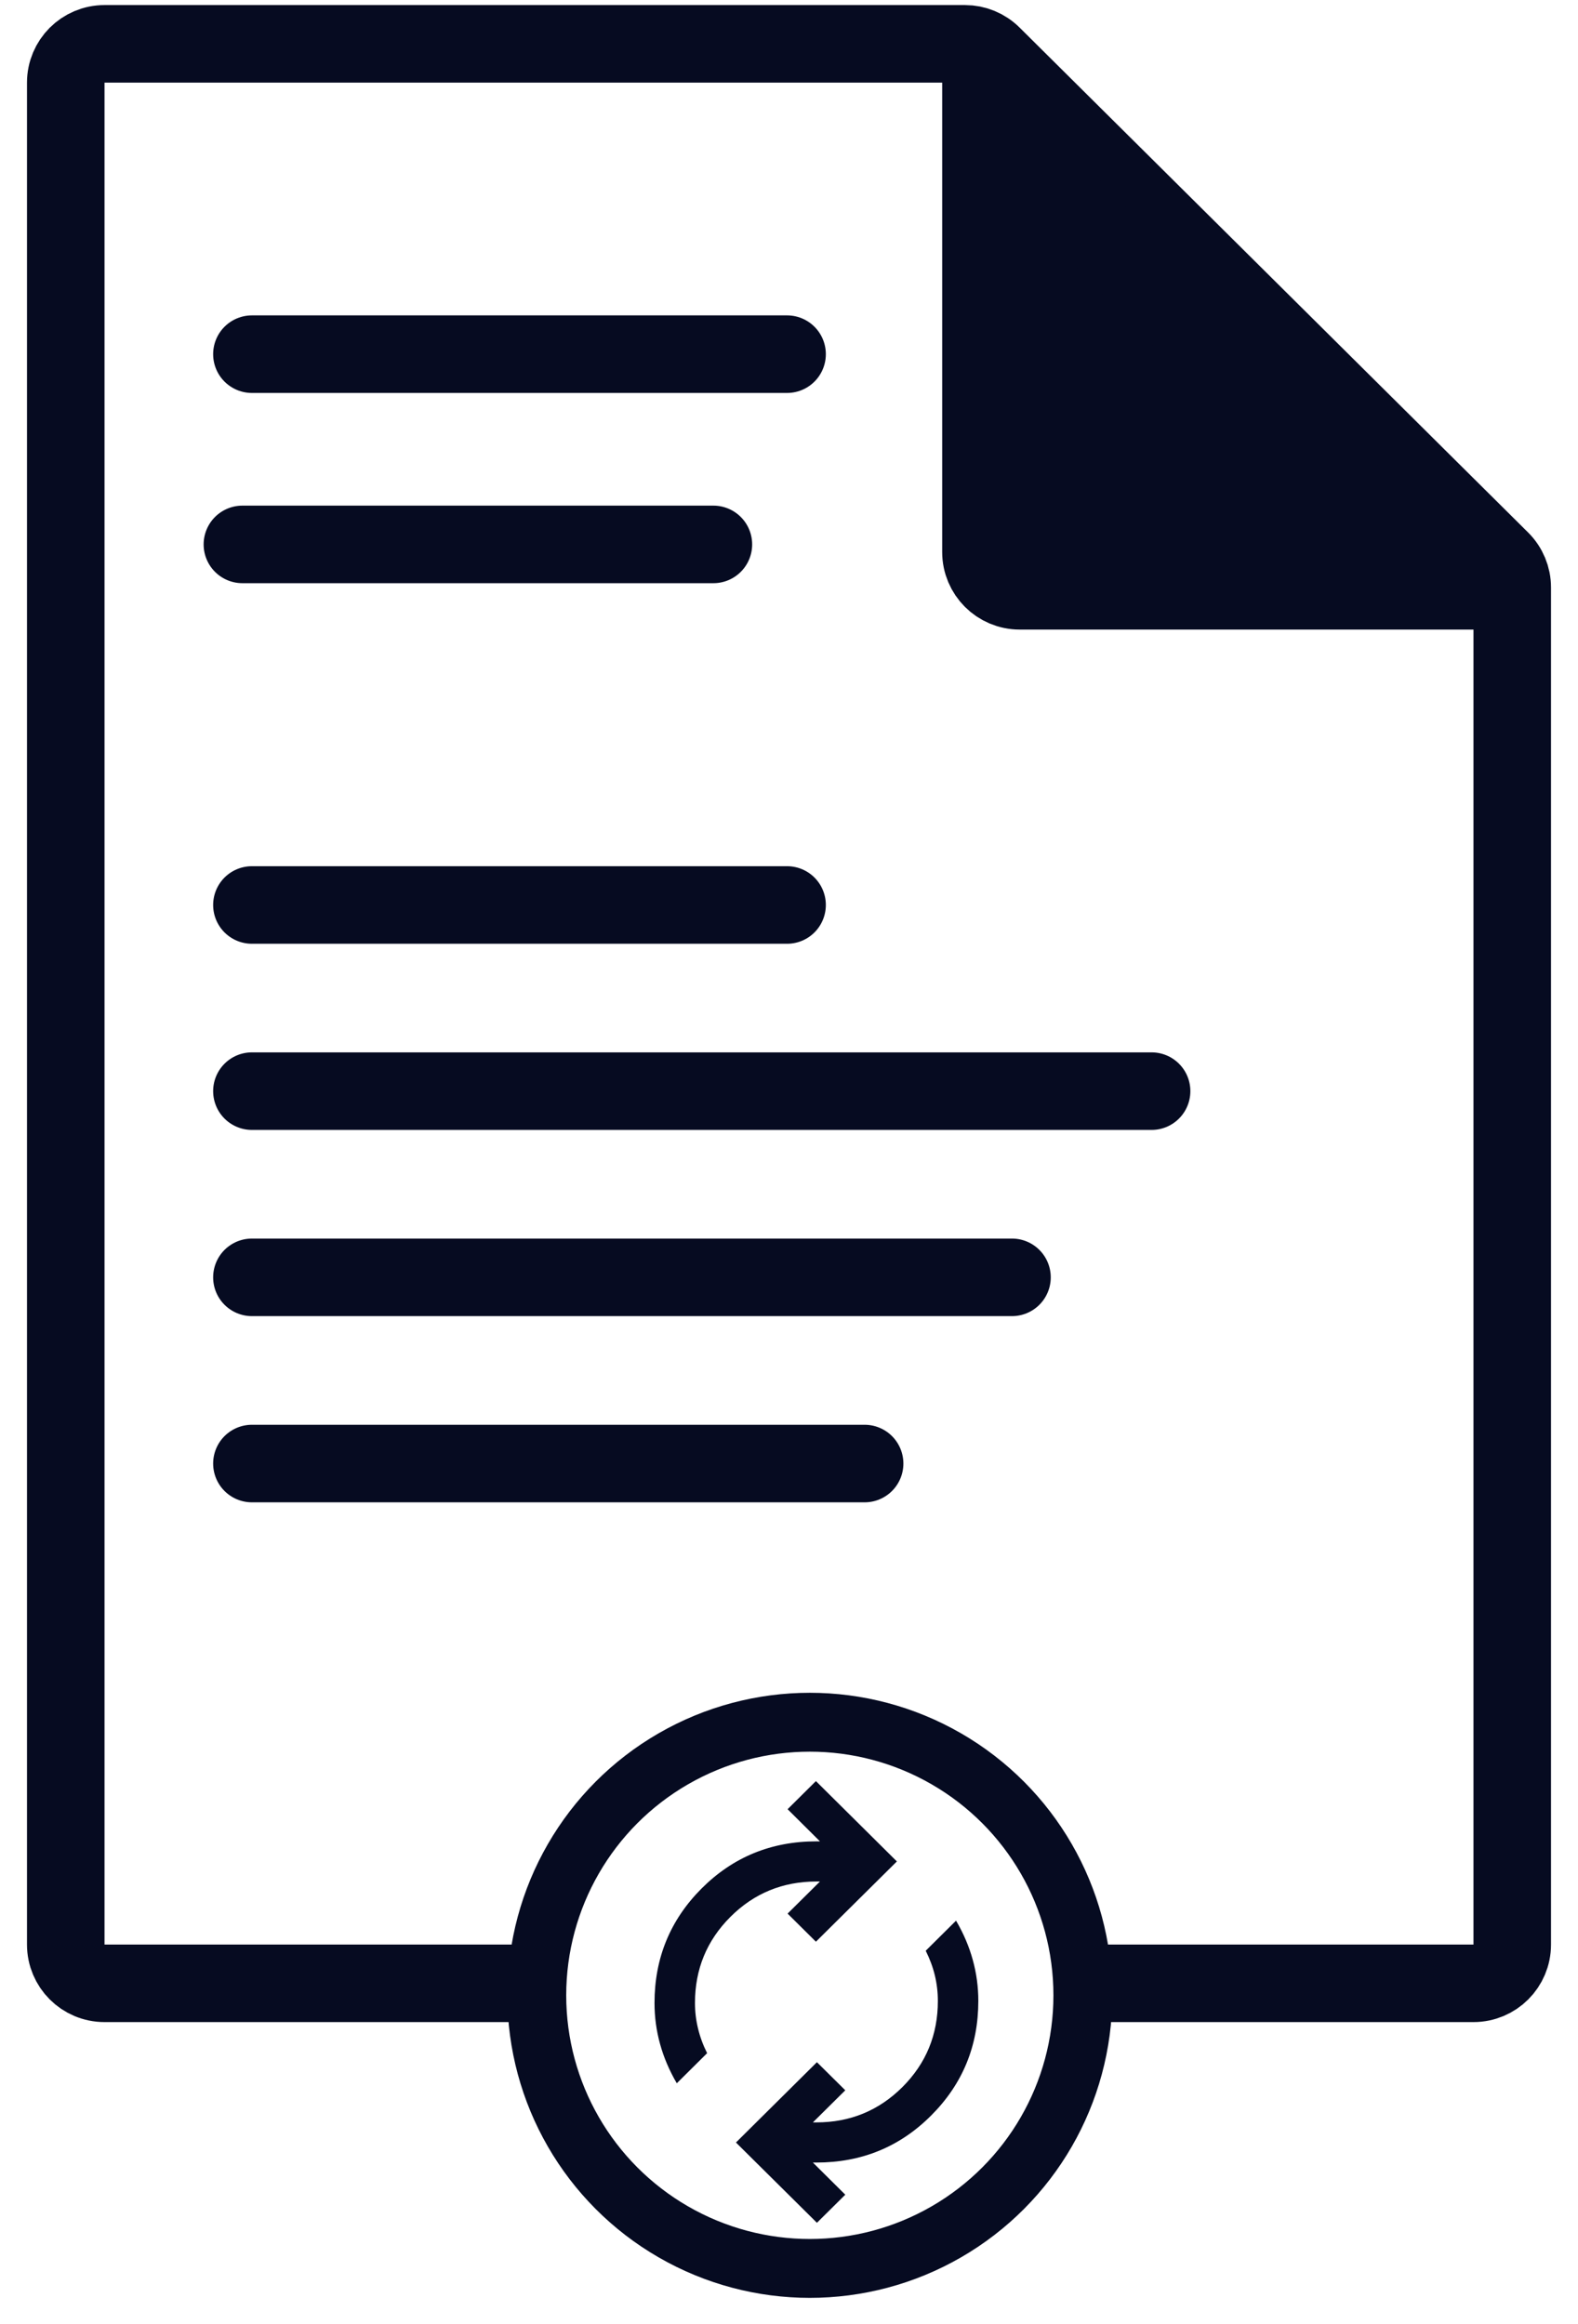
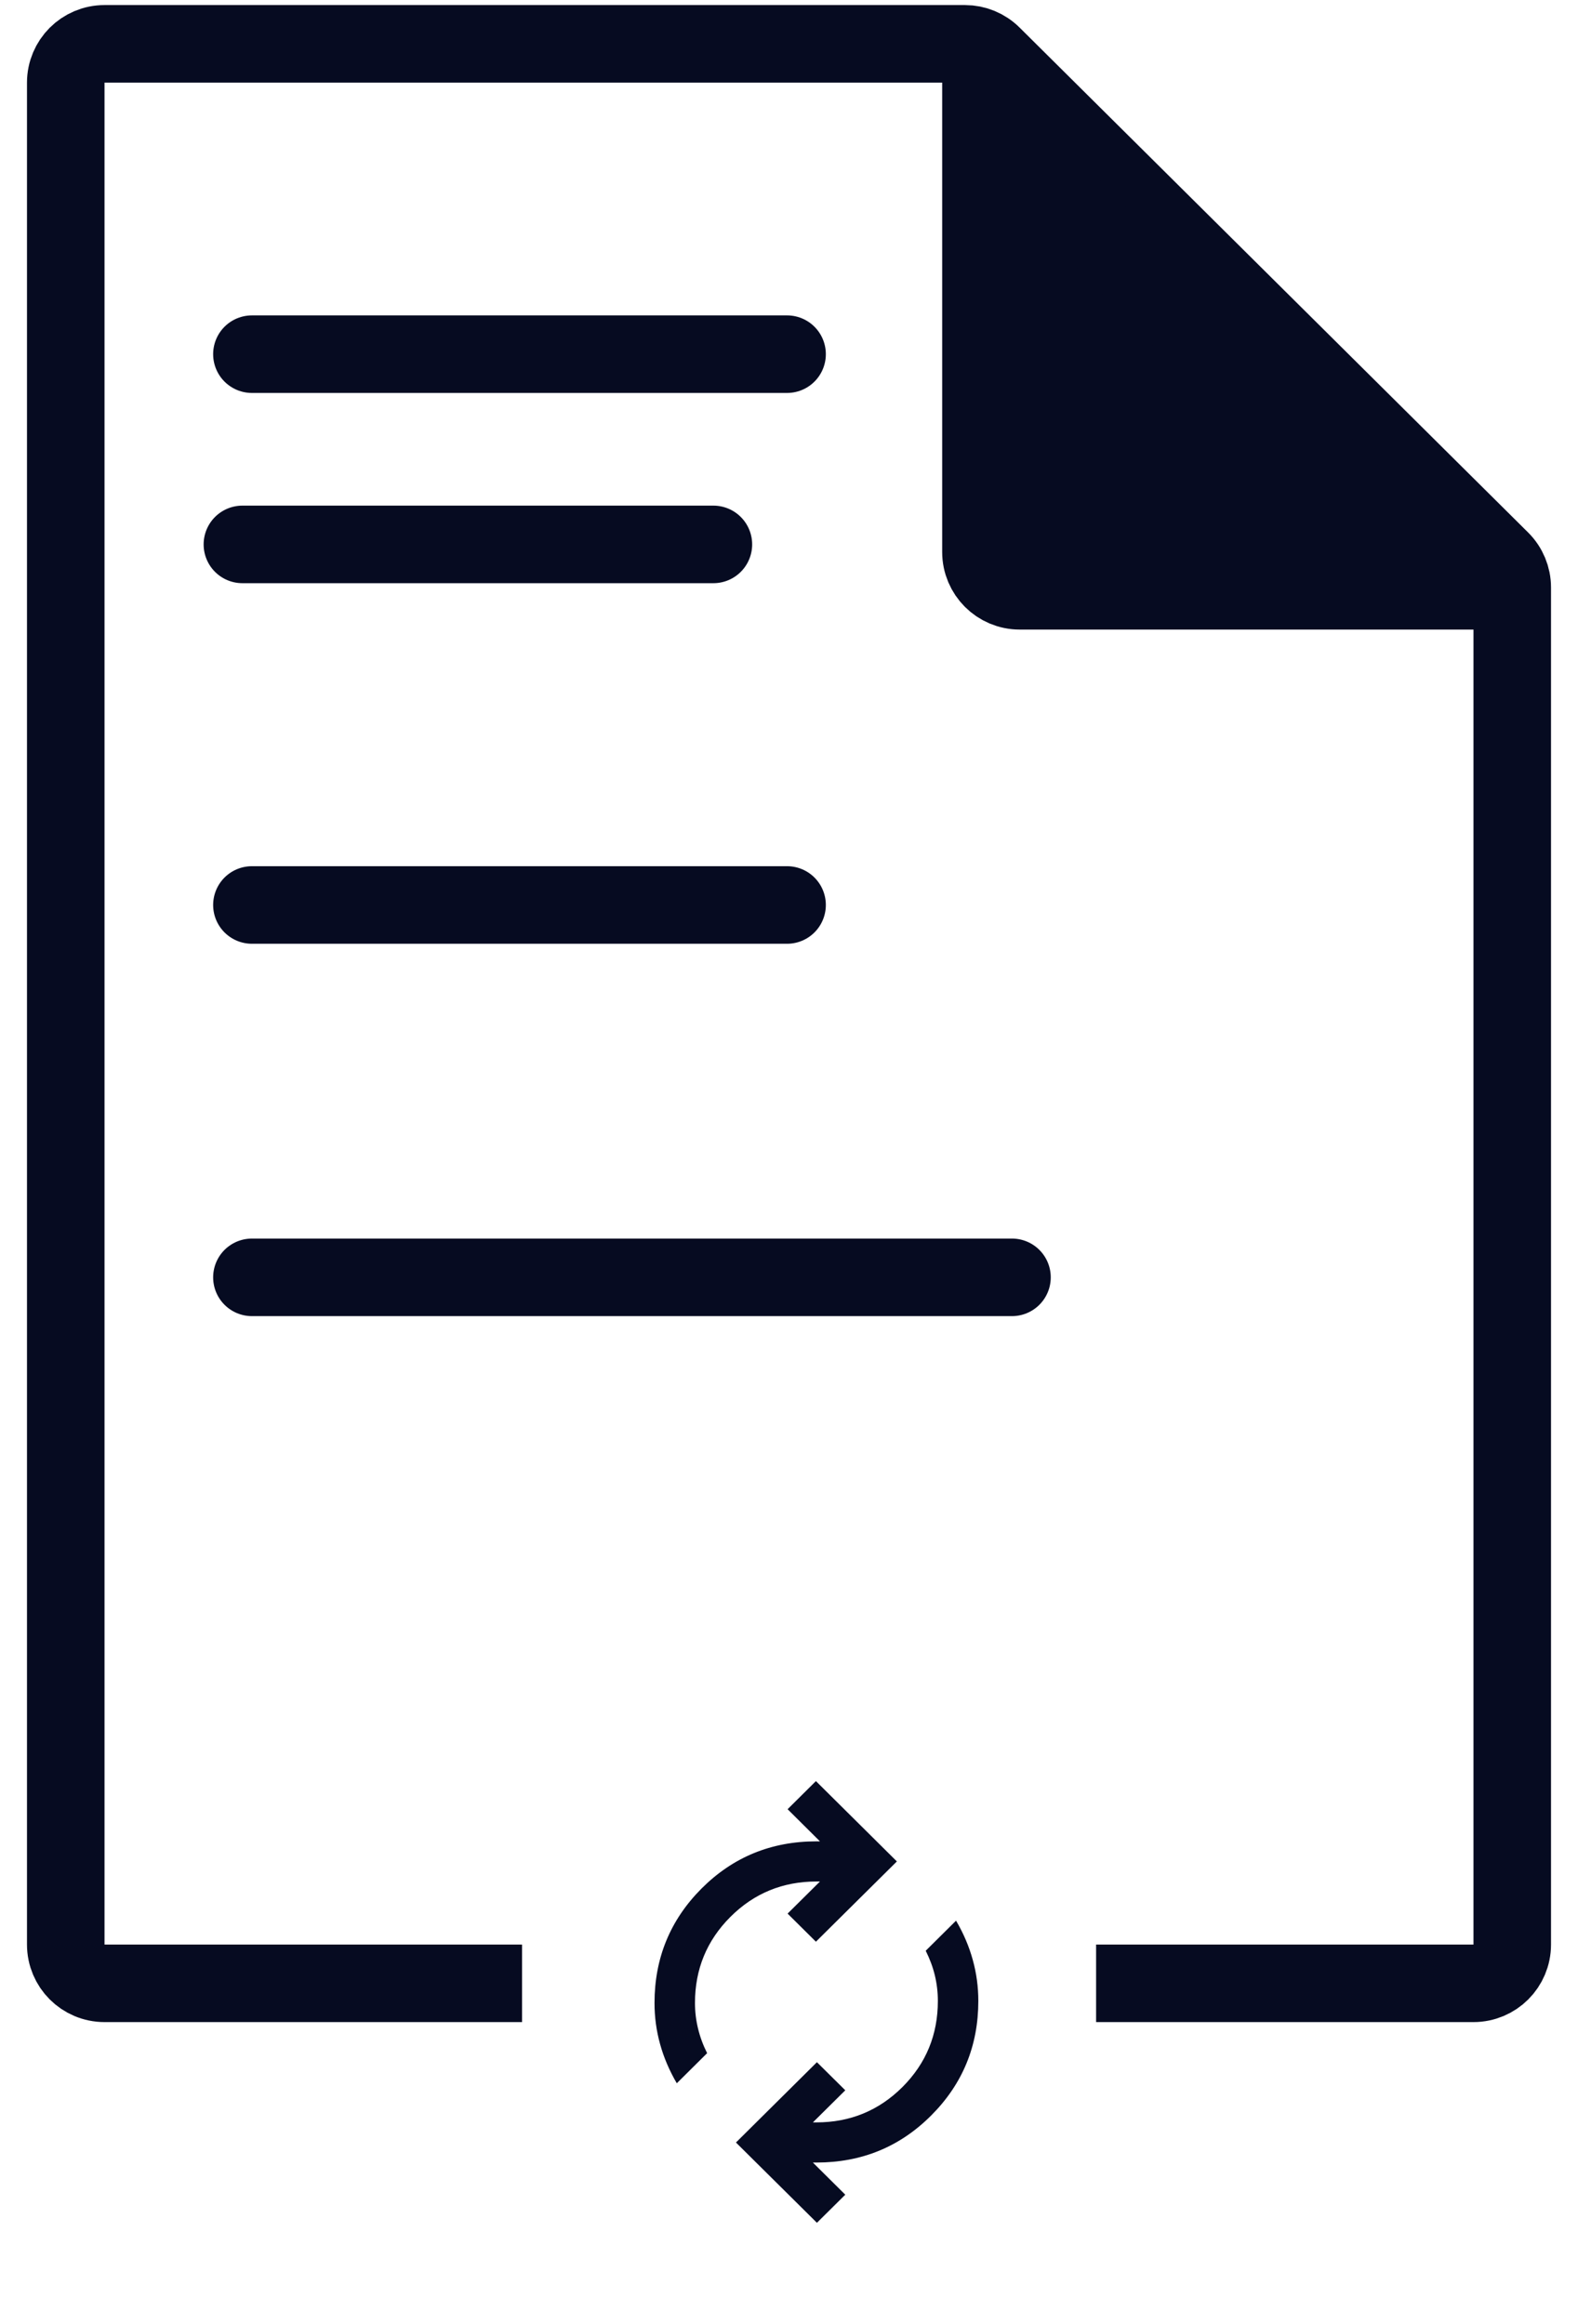
<svg xmlns="http://www.w3.org/2000/svg" width="36" height="53" viewBox="0 0 36 53" fill="none">
  <path d="M11.91 45.236H2.385C1.896 45.236 1.5 44.84 1.5 44.351V1.885C1.5 1.396 1.896 1 2.385 1H22.015C22.248 1 22.472 1.092 22.638 1.257L34.239 12.773C34.406 12.939 34.5 13.165 34.5 13.4V44.351C34.5 44.84 34.104 45.236 33.615 45.236H25.006" stroke="#060B21" stroke-width="1.769" />
  <path d="M22.379 12.59V2.592L32.996 13.475H23.264C22.775 13.475 22.379 13.078 22.379 12.59Z" fill="#060B21" stroke="#060B21" stroke-width="1.769" />
  <path d="M5.747 20.641H17.956" stroke="#060B21" stroke-width="1.769" stroke-linecap="round" />
  <path d="M5.747 8.078H17.956" stroke="#060B21" stroke-width="1.769" stroke-linecap="round" />
  <path d="M5.53 12.417H16.275" stroke="#060B21" stroke-width="1.769" stroke-linecap="round" />
-   <path d="M5.747 24.887H26.272" stroke="#060B21" stroke-width="1.769" stroke-linecap="round" />
  <path d="M5.747 29.134H23.087" stroke="#060B21" stroke-width="1.769" stroke-linecap="round" />
-   <path d="M5.747 33.381H19.725" stroke="#060B21" stroke-width="1.769" stroke-linecap="round" />
-   <circle cx="18.475" cy="45.51" r="6.229" stroke="#060B21" stroke-width="1.343" />
  <path d="M15.44 47.516C15.271 47.226 15.143 46.928 15.059 46.623C14.974 46.317 14.932 46.005 14.932 45.684C14.932 44.661 15.29 43.791 16.005 43.074C16.721 42.357 17.595 41.998 18.626 41.998H18.706L17.968 41.265L18.614 40.624L20.461 42.456L18.614 44.287L17.968 43.646L18.706 42.914H18.626C17.856 42.914 17.202 43.183 16.663 43.721C16.125 44.259 15.855 44.913 15.855 45.684C15.855 45.882 15.878 46.077 15.925 46.268C15.971 46.459 16.04 46.646 16.132 46.829L15.44 47.516ZM18.637 50.698L16.79 48.867L18.637 47.035L19.284 47.676L18.545 48.408H18.626C19.395 48.408 20.049 48.139 20.588 47.602C21.127 47.063 21.396 46.409 21.396 45.638C21.396 45.44 21.373 45.245 21.327 45.054C21.281 44.864 21.211 44.677 21.119 44.493L21.811 43.807C21.981 44.097 22.108 44.394 22.192 44.7C22.277 45.005 22.319 45.318 22.319 45.638C22.319 46.661 21.962 47.531 21.246 48.248C20.53 48.966 19.657 49.324 18.626 49.324H18.545L19.284 50.057L18.637 50.698Z" fill="#060B21" />
</svg>